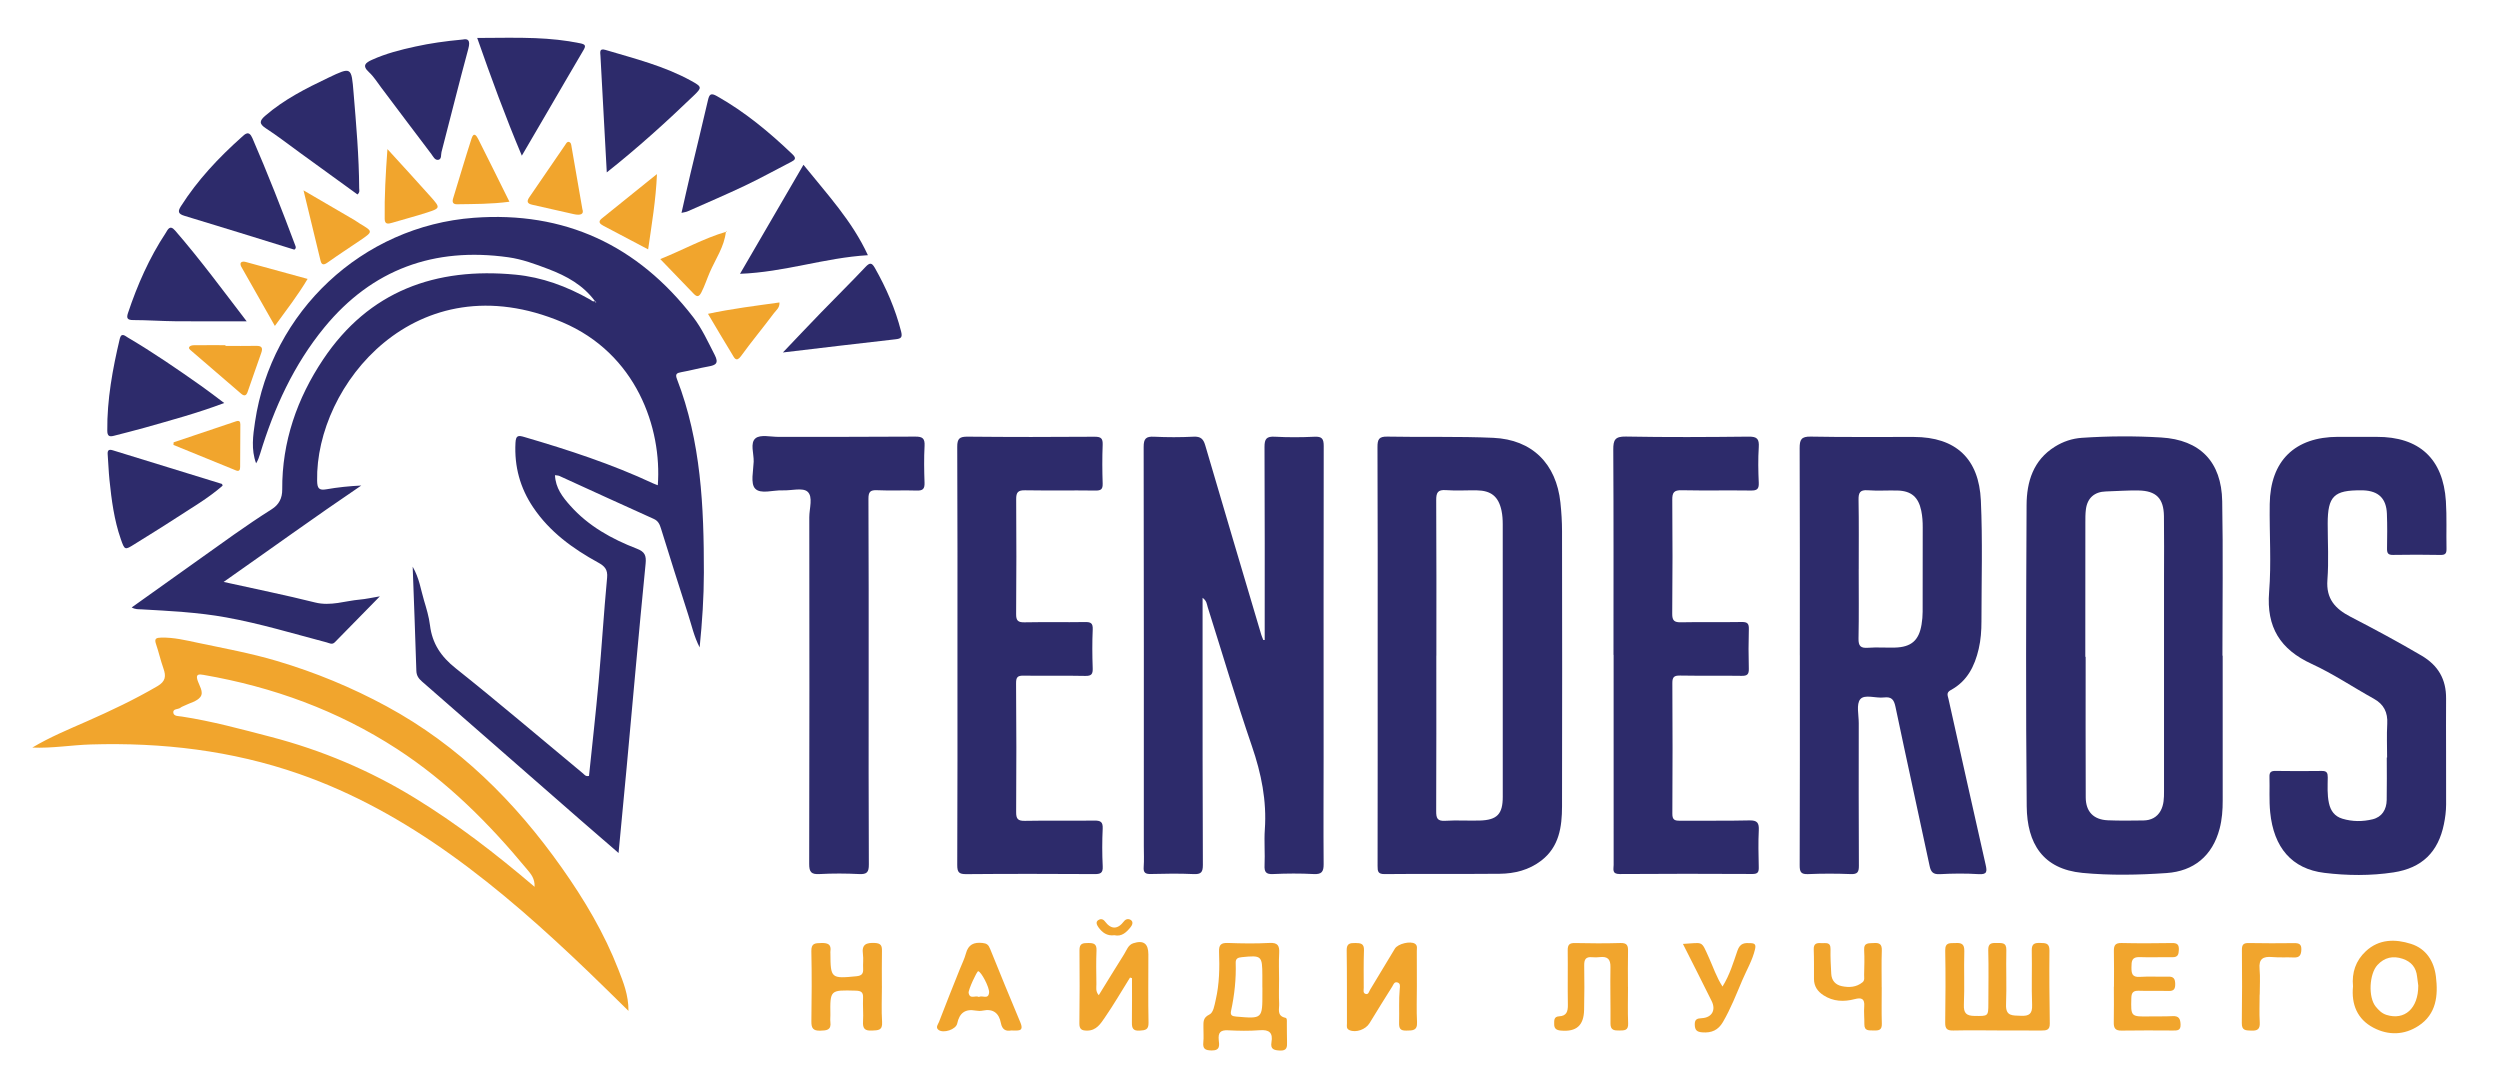
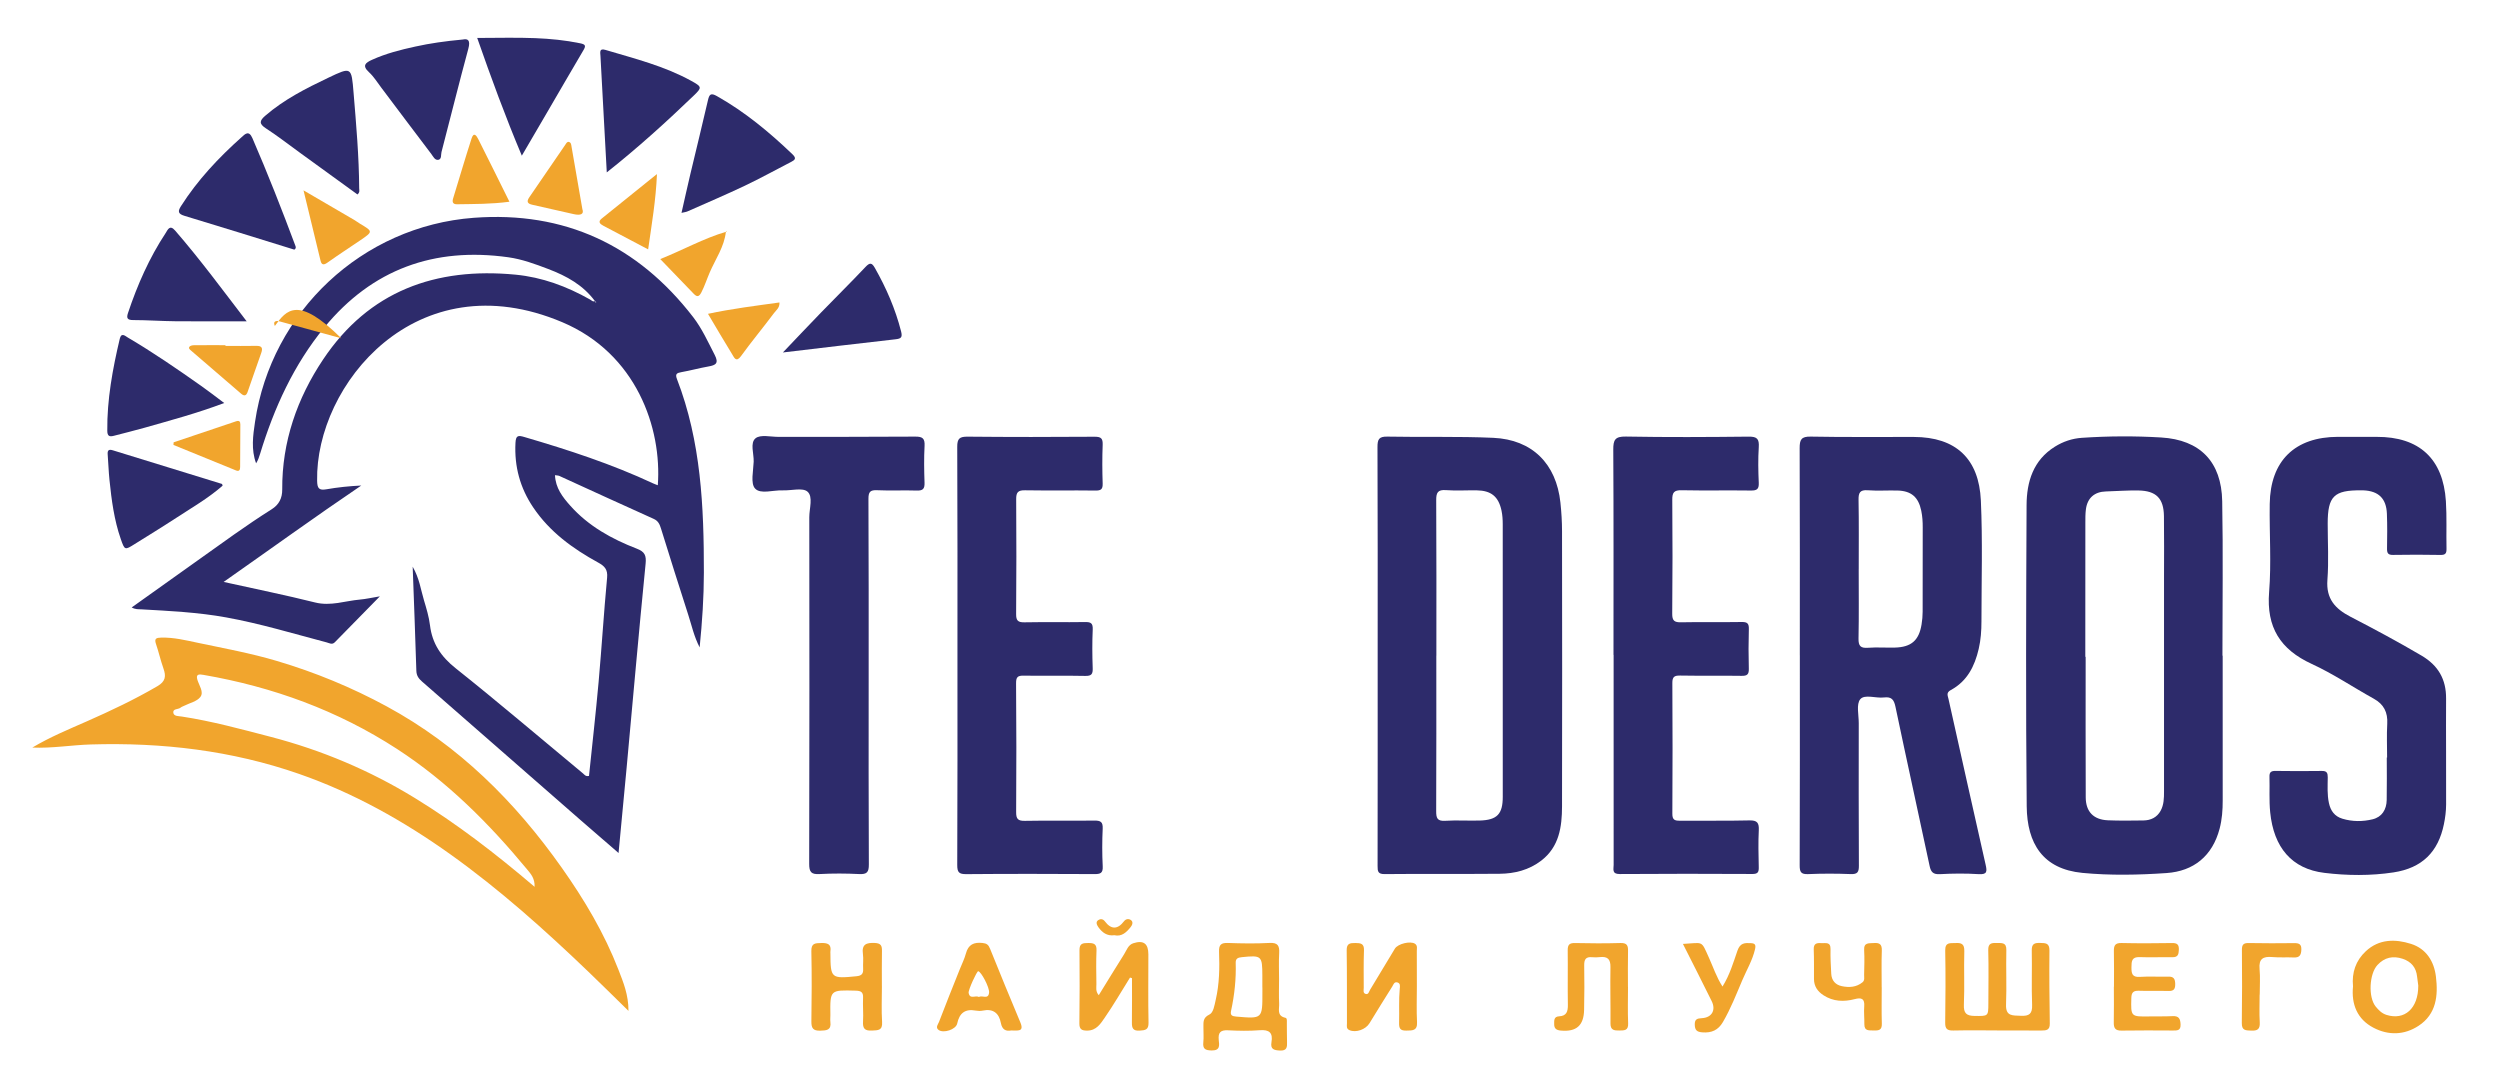
<svg xmlns="http://www.w3.org/2000/svg" id="Слой_1" x="0px" y="0px" viewBox="0 0 945.82 411.04" style="enable-background:new 0 0 945.82 411.04;" xml:space="preserve">
  <style type="text/css"> .st0{fill:#29033F;} .st1{fill:#2D2B6B;} .st2{fill:#F1A52D;} </style>
  <g>
    <path class="st0" d="M286.11,719.73c10.03,0.47,20.06,1.02,30.1,1.4c64.69,2.45,128.62,9.94,190.82,28.79 c19.1,5.79,37.48,13.33,54.05,24.68c12.69,8.69,23.48,19.13,29.45,33.7c6.31,15.4,4.59,30.55-1.81,45.46 c-6.72,15.66-17.11,28.79-29.02,40.7c-17.74,17.74-35.78,35.18-53.73,52.7c-0.79,0.77-2.01,1.1-3.03,1.63 c0.35,0.54,0.7,1.07,1.05,1.61c6.14-0.43,12.28-0.8,18.41-1.3c29.74-2.44,59.47-5.1,89.36-3.62c14.35,0.71,28.7,2.08,42.09,7.7 c5.34,2.24,10.02,6.02,15.08,8.98c1.31,0.76,2.86,1.41,4.34,1.52c10.04,0.77,19.69,2.73,28.19,8.57 c9.05,6.22,13.03,19.02,9.17,29.55c-0.11,0-0.25,0.04-0.34-0.01c-17.68-11.05-36.73-10.09-56.08-6.39 c-28.8,5.49-56.6,14.66-84.7,22.74c-18.42,5.29-36.93,10.53-55.71,14.25c-21.93,4.35-44.26,3.26-66.35,0.48 c-28.1-3.54-56.08-7.97-84.16-11.61c-29.96-3.88-60.04-6.38-90.29-4.83c-21.95,1.12-43.5,4.28-64.36,14.18 c0.8-1.32,1.17-2.08,1.67-2.72c13.93-17.83,32.65-27.5,54.46-31.8c18.8-3.7,37.72-3.26,56.65-1.12 c32.31,3.66,63.58,12.04,94.62,21.25c23.75,7.05,47.66,7.73,71.7,2.9c32.74-6.57,65.35-13.86,98.07-20.56 c28.78-5.9,57.79-10.42,87.09-12.86c9.91-0.82,19.66,0.09,28.62,5.09c0.37,0.21,0.88,0.18,1.66,0.32 c-0.09-6.02-2.18-10.99-6.72-14.6c-7.74-6.14-17.04-7.41-26.51-7.48c-1.64-0.01-3.45,1.63-4.91,2.84 c-6.2,5.13-13.52,4.99-17.79-0.61c-0.72-0.95-0.76-2.42-1.12-3.65c1.17-0.12,2.36-0.41,3.52-0.33c2.98,0.21,5.95,0.81,8.93,0.79 c1.41-0.01,2.81-1.06,4.21-1.65c-0.91-1.24-1.56-3.09-2.79-3.63c-6.42-2.82-12.81-6.05-19.55-7.77 c-16.06-4.08-32.51-3.97-48.96-2.94c-34.53,2.16-68.23,9.24-101.81,17.02c-1.56,0.36-3.13,0.7-5.57,1.25 c1.04-1.58,1.63-2.59,2.33-3.51c19.52-25.51,39.12-50.95,58.51-76.56c3.88-5.13,7.44-10.64,10.28-16.4 c9.31-18.94,5-35.33-11.98-47.84c-12.19-8.98-26.12-14.27-40.27-19.04c-35.03-11.83-71.17-18.13-107.91-21.43 c-46.1-4.13-92.19-3.38-138.26,0.2c-47.18,3.67-94,10.18-140.51,18.95c-18.73,3.53-37.32,7.82-56.62,7.3 c-48.66-1.32-92.02-16.48-128.98-48.67c-2.35-2.05-4.48-4.35-6.69-6.55c-0.21-0.21-0.27-0.59-0.54-1.23 c8.1-1.3,16.03-2.67,23.99-3.84c32.94-4.83,65.83-10.02,98.85-14.28c30.26-3.91,60.59-7.54,91-9.98 c36.86-2.96,73.84-4.53,110.77-6.71c5.29-0.31,10.57-0.7,15.86-1.05C271.3,719.73,278.71,719.73,286.11,719.73z" />
    <path class="st0" d="M559.58,1185.38c-5.07-2.1-5.07-2.1-4.88-7.87c0.03-0.75,0.19-1.5,1.06-2.53c0.52,0.96,1.18,1.88,1.55,2.9 c1.77,4.81,4.55,5.64,9.74,4.57c1.39-0.29,3.25-2.42,3.34-3.81c0.12-1.73-0.91-4.11-2.25-5.25c-1.87-1.59-4.48-2.31-6.8-3.35 c-5.26-2.36-7.49-5.08-7.1-8.71c0.42-3.81,3.87-6.94,9-7.8c2.24-0.37,4.61-0.6,6.83-0.26c7,1.06,7.1,1.34,5.57,9.64 c-0.86-1.39-1.47-2.15-1.84-3.01c-1.75-4.14-5.74-5.84-9.95-4.16c-3.32,1.32-3.94,5.33-0.96,7.45c1.86,1.32,4.08,2.13,6.16,3.14 c1.24,0.61,2.54,1.12,3.77,1.75c3.25,1.67,5.26,4.21,4.95,8.01c-0.32,3.86-2.7,6.24-6.13,7.72c-1.24,0.54-2.49,1.05-3.74,1.57 C565.13,1185.38,562.35,1185.38,559.58,1185.38z" />
    <path class="st0" d="M492.25,1185.38c-1.73-0.77-4.61-1.2-4.93-2.36c-0.64-2.28,0.13-4.96,0.35-7.47c0.01-0.13,0.35-0.23,1.02-0.64 c0.49,1.13,1,2.18,1.4,3.27c1.76,4.7,5.2,5.45,9.89,4.16c1.37-0.38,3.1-2.56,3.13-3.95c0.03-1.74-1.08-4.09-2.48-5.15 c-2.25-1.69-5.16-2.5-7.75-3.76c-4.47-2.16-6.46-4.98-5.98-8.34c0.49-3.47,3.91-6.89,8.13-7.44c3.14-0.41,6.36-0.21,9.55-0.16 c3.09,0.05,5.01,1.25,4.35,4.83c-0.22,1.17-0.03,2.42-0.03,3.64c-0.33,0.11-0.66,0.22-0.99,0.32c-0.53-0.93-1.15-1.82-1.58-2.8 c-1.74-3.95-6.65-5.61-10.45-3.48c-2.89,1.62-3,5.46-0.03,7.4c1.82,1.18,3.93,1.91,5.91,2.85c1.35,0.64,2.73,1.25,4.05,1.95 c2.98,1.59,4.8,3.99,4.67,7.48c-0.13,3.6-2.21,5.99-5.23,7.61c-1.49,0.8-3.11,1.36-4.67,2.03 C497.8,1185.38,495.03,1185.38,492.25,1185.38z" />
    <path class="st0" d="M30.68,855.82c39.39-8.1,78.75-16.34,118.18-24.25c35.36-7.09,70.94-12.98,106.78-17.13 c44.89-5.19,89.89-7.17,135.01-3.6c28.99,2.29,57.66,6.58,85.28,16.21c15.68,5.46,30.79,12.1,43.64,22.9 c3.66,3.08,6.8,6.78,10.18,10.19c-0.2,0.28-0.41,0.56-0.61,0.84c-2.17-0.89-4.34-1.77-6.5-2.66 c-26.06-10.71-53.34-15.72-81.34-17.33c-38.08-2.19-75.74,1.59-113.2,8.1c-50.19,8.72-99.11,22.57-147.97,36.65 c-22.17,6.39-44.73,6.65-67.4,3.76c-23.25-2.96-45.52-9.24-65.9-21.13c-5.81-3.39-11.17-7.57-16.73-11.39 C30.28,856.6,30.48,856.21,30.68,855.82z" />
    <path class="st0" d="M515.93,886.75c-14.8-3.68-29.59-5.79-44.7-6.11c-20.72-0.43-41.04,2.31-61.14,7.06 c-32.1,7.59-62.54,19.77-92.41,33.51c-11.55,5.31-22.98,10.88-34.5,16.26c-11.5,5.37-23.78,7.5-36.33,8.06 c-23.15,1.04-45.4-2.55-66.11-13.54c-0.92-0.49-1.82-1.01-2.71-1.55c-0.38-0.24-0.71-0.57-1.47-1.2c2.05-0.8,3.81-1.53,5.59-2.17 c37.6-13.58,75-27.74,112.87-40.54c33.26-11.24,67.56-18.49,102.62-21.45c28.71-2.42,57.31-2.35,85.39,5.4 c11.44,3.16,22.37,7.46,31.66,15.14C515.12,885.98,515.52,886.37,515.93,886.75z" />
    <path class="st0" d="M497.68,908.5c-26.11-2.33-49.95,4.31-72.76,15.87c-18.64,9.45-35.68,21.37-51.94,34.34 c-10.59,8.44-22.61,12.33-35.72,13.49c-11.5,1.02-22.83,0.04-34.44-4.32c4.08-2.56,7.7-4.85,11.35-7.11 c21.6-13.39,43.14-26.9,66.24-37.65c22.04-10.25,44.91-17.74,69.16-20.49c14.94-1.7,29.78-1.47,44.11,3.97 C495.05,907.14,496.35,907.87,497.68,908.5z" />
    <path class="st0" d="M599.39,1143.58c-4.26,0-8.03,0-12.29,0c0-6.92,0-13.79,0-20.84c-19.15,0-37.83,0-56.86,0 c0,6.94,0,13.72,0,20.76c-4.2,0-8.05,0-12.3,0c-0.07-1.06-0.22-2.16-0.22-3.26c-0.01-13.53,0.12-27.06-0.05-40.58 c-0.1-8.19,3.52-13.87,10.53-17.7c5.7-3.12,11.8-4.78,18.28-4.61c10.94,0.29,21.92,0.45,32.81,1.45c3.81,0.35,7.61,2.65,11.06,4.67 c6.14,3.58,9.2,9.01,9.08,16.37c-0.21,13.29-0.06,26.59-0.06,39.89C599.39,1140.86,599.39,1142.01,599.39,1143.58z M586.52,1109.89 c2.42-12.2-1.68-18.13-13.69-19.92c-1.25-0.19-2.53-0.31-3.8-0.31c-7.06-0.03-14.11,0-21.17-0.01c-5.44-0.01-10.25,1.87-14.34,5.27 c-1.48,1.23-2.83,3.27-3.13,5.12c-0.51,3.13-0.14,6.41-0.14,9.85C549.18,1109.89,567.86,1109.89,586.52,1109.89z" />
    <path class="st0" d="M299.29,1110.08c0,5.78-0.15,11.56,0.05,17.34c0.18,5.56-2.23,9.81-7.18,11.51 c-6.36,2.19-13.05,4.02-19.72,4.59c-9.07,0.77-18.27,0.57-27.38,0.1c-7.71-0.4-15.38-1.69-22.17-5.91 c-3.53-2.19-5.4-5.32-5.41-9.47c-0.03-11.9-0.03-23.81-0.02-35.71c0.01-6.41,3.87-10.3,9.4-11.85c6.28-1.76,12.87-3.17,19.35-3.25 c12.79-0.16,25.6,0.61,38.39,1.24c2.34,0.11,4.72,1.14,6.91,2.13c5.05,2.3,7.92,6.12,7.81,11.94 C299.2,1098.52,299.29,1104.3,299.29,1110.08z M258.65,1130.73c0,0.11,0,0.22,0,0.33c2.66,0,5.32,0.13,7.97-0.03 c5.18-0.3,10.37-0.56,15.5-1.23c3.23-0.42,4.85-2.44,4.76-6.06c-0.2-8.89-0.2-17.8-0.01-26.69c0.08-3.6-1.58-5.35-4.74-6.17 c-1.34-0.34-2.71-0.72-4.08-0.74c-12.01-0.17-24.03-0.34-36.04-0.31c-2.61,0.01-5.26,0.67-7.81,1.33c-2.62,0.68-3.9,2.41-3.86,5.35 c0.13,9.24,0.14,18.49-0.01,27.74c-0.05,3.14,1.37,4.79,4.14,5.49c1.89,0.48,3.85,0.91,5.79,0.95 C246.4,1130.8,252.53,1130.73,258.65,1130.73z" />
    <path class="st0" d="M330.69,1122.54c0,7.35,0,14.03,0,20.96c-4.11,0-7.97,0-12.1,0c0-22.07,0-44.08,0-66.35 c4.49,0,8.76-0.04,13.02,0.01c15.96,0.17,31.92,0.1,47.86,0.71c4.7,0.18,9.49,1.87,13.94,3.63c4.57,1.81,6.7,5.78,6.65,10.81 c-0.05,4.74-0.14,9.49,0.03,14.22c0.19,5.4-2.31,9.05-6.91,11.44c-6.52,3.39-13.6,4.43-20.82,4.49 c-12.49,0.11-24.99,0.06-37.48,0.08C333.64,1122.54,332.4,1122.54,330.69,1122.54z M331,1089.65c0,7.05,0,13.56,0,20.23 c1.11,0.09,2.01,0.22,2.91,0.22c12.81,0,25.63,0.03,38.44-0.09c2.98-0.03,6-0.38,8.92-0.99c5.51-1.14,6.39-2.39,6.38-7.96 c0-1.5-0.07-3.01,0.03-4.5c0.17-2.74-1.22-4.4-3.65-5.21c-1.74-0.58-3.56-1.14-5.37-1.21c-6.91-0.28-13.83-0.43-20.75-0.49 C349.03,1089.59,340.15,1089.65,331,1089.65z" />
    <path class="st0" d="M487.78,1089.65c-1.77,0-3.01,0-4.24,0c-11.45,0-22.89-0.15-34.34,0.09c-3.26,0.07-6.63,0.89-9.72,1.99 c-6.03,2.15-9.31,6.14-8.76,13.15c0.53,6.66,0.12,13.4,0.11,20.1c-0.02,9.45-4.23,15.15-13.52,17.37 c-4.54,1.09-9.3,1.28-14.33,1.93c0-4.75,0-8.81,0-12.98c2.97-0.26,5.85-0.34,8.68-0.78c5.02-0.79,6.69-2.85,6.72-7.96 c0.04-6.7,0.4-13.43-0.05-20.11c-0.93-14.03,6.43-20.07,18.56-23.68c3.81-1.14,7.97-1.48,11.98-1.53 c16.18-0.17,32.37-0.08,48.56-0.08c0.68,0,1.36,0.1,2.35,0.18c0,22.08,0,44.04,0,66.21c-3.93,0-7.7,0-12,0 C487.78,1125.72,487.78,1107.91,487.78,1089.65z" />
    <path class="st0" d="M698.58,1143.59c-4.1,0-7.87,0-12.08,0c0-3.7,0-7.25,0-10.79c0-6.47-0.02-12.94,0.01-19.42 c0.01-1.52-0.08-2.76-2.12-2.75c-18.03,0.08-36.05,0.12-54.08,0.17c-0.1,0-0.2,0.12-0.76,0.47c0,10.48,0,21.26,0,32.26 c-4.32,0-8.17,0-12.25,0c0-22.06,0-43.96,0-66.13c3.97,0,7.83,0,12.1,0c0,6.76,0,13.52,0,20.54c19.15,0,37.9,0,57.11,0 c0-6.91,0-13.66,0-20.6c4.23,0,8,0,12.09,0C698.58,1099.33,698.58,1121.31,698.58,1143.59z" />
    <path class="st0" d="M481.46,934.88c-3.47,0.52-6.98,0.84-10.4,1.6c-14.68,3.26-25.27,12.35-33.89,24.14 c-2.24,3.07-4.51,6.18-6.3,9.52c-5.74,10.69-15.29,14.93-26.68,15.96c-4.19,0.38-8.45,0.06-12.67,0.06 c-0.12-0.4-0.23-0.79-0.35-1.19c3.54-4.34,7.04-8.72,10.61-13.03c10.99-13.25,22.95-25.36,39.02-32.5 c12.27-5.45,24.93-8.38,38.4-5.5c0.76,0.16,1.52,0.35,2.27,0.52C481.48,934.61,481.47,934.74,481.46,934.88z" />
    <path class="st0" d="M686.07,1160.41c-4.09,8.05-8.17,16.1-12.26,24.16c-0.4,0.07-0.79,0.14-1.19,0.21 c-4.24-8.15-8.48-16.29-12.71-24.44c-0.36,0.06-0.73,0.12-1.09,0.19c0,1.62-0.01,3.25,0,4.87c0.01,3.93,0.04,7.86,0.05,11.78 c0.01,3.42,0.12,6.75,4.93,6.98c-4.15,0-8.31,0-12.53,0c1.56-0.99,3.63-1.62,4.37-2.97c0.8-1.45,0.4-3.59,0.43-5.43 c0.09-4.85,0.17-9.7,0.17-14.55c0-6.57,0.61-5.17-5.1-7.47c4.14,0,8.29-0.1,12.42,0.11c0.62,0.03,1.28,1.44,1.73,2.32 c3.23,6.32,6.41,12.68,10.03,19.86c1.3-2.13,2.2-3.39,2.88-4.76c2.63-5.26,5.16-10.57,7.82-15.81c0.36-0.71,1.2-1.65,1.85-1.68 c3.95-0.16,7.92-0.08,11.87,0.13c-5.41,2.33-5.43,2.33-5.46,8.74c-0.02,4.74-0.01,9.47,0,14.21c0.01,5.85,0.01,5.85,5.47,7.34 c-5.77,0-11.54,0-17.34,0c1.57-1.02,3.65-1.67,4.4-3.04c0.79-1.45,0.38-3.6,0.39-5.44c0.03-5.01,0.01-10.03,0.01-15.04 C686.82,1160.57,686.44,1160.49,686.07,1160.41z" />
    <path class="st0" d="M645.5,1153.93c0.21,2.17,0.4,4.09,0.59,6.01c-0.46,0.05-0.83,0.16-0.87,0.09 c-3.98-7.26-10.65-2.65-16.23-4.26c0,3.92,0,7.22,0,10.52c6.16,1.66,8.1,0.95,11.49-4.64c0,4.43,0,8.28,0,12.13 c-1.73-6.87-6.99-4.21-11.48-4.41c0,4.23,0,8.22,0,12.67c6.54-0.55,14.04,2.97,18.36-6.17c0.4,6.12-1.86,8.63-6.95,8.62 c-7.85-0.01-15.71-0.03-23.56-0.05c-0.08,0-0.16-0.12-0.25-0.18c0.03-0.2,0.06-0.58,0.11-0.59c4.46-0.36,5.08-3.17,4.89-6.97 c-0.25-5.07-0.06-10.17-0.06-15.25c0-5.6,0-5.6-5.95-7.51C626.1,1153.93,635.65,1153.93,645.5,1153.93z" />
    <path class="st0" d="M612.52,1163.02c-1.95-5.55-5-8.98-11.49-6.32c0,2.8,0,6.09,0,9.39c0,3.46,0.01,6.93,0.01,10.39 c0.01,5.63,0.01,5.63,5.92,7.73c-6.61,0-12.34,0-18.07,0c0.03-0.19,0.05-0.56,0.1-0.57c4.13-0.34,5.07-2.69,4.89-6.56 c-0.31-6.88-0.09-13.79-0.09-20.55c-5.99-1.91-9.79-0.07-11.2,6.43c-0.32-0.26-0.65-0.53-0.97-0.79c0.17-2.71,0.35-5.42,0.53-8.34 c10.2,0,20.19,0,30.55,0c0.2,2.76,0.4,5.52,0.59,8.28C613.02,1162.41,612.77,1162.72,612.52,1163.02z" />
    <path class="st0" d="M529.89,1154.38c-1.04,0.42-2.09,0.83-3.88,1.55c2.72,4.34,5.29,8.44,8.3,13.26 c2.88-4.76,5.38-8.88,8.02-13.23c-1.6-0.73-2.6-1.19-4.43-2.03c4.72,0,8.62,0,13.47,0c-8.38,2.58-10.95,9.71-14.3,15.62 c-1.86,3.28-1.08,8.21-0.87,12.37c0.04,0.8,2.97,1.45,4.88,2.31c-5.97,0-11.71,0-17.45,0c3.61-0.49,5.42-2.3,4.73-6.12 c-0.52-2.87-0.4-6-1.57-8.56c-1.47-3.2-3.79-6.07-6.08-8.82c-2.12-2.55-4.67-4.74-6.76-6.82c4.72,0,10.32,0,15.92,0 C529.89,1154.07,529.89,1154.22,529.89,1154.38z" />
    <path class="st0" d="M710.03,1071.54c-6.9-0.02-13-5.92-12.97-12.55c0.04-8,5.77-13.71,13.76-13.71c6.73,0,12.54,6.24,12.51,13.44 C723.3,1066.16,717.7,1071.56,710.03,1071.54z M721.59,1058.7c0.1-6.32-4.67-11.34-10.92-11.48c-6.48-0.15-11.64,4.74-11.69,11.09 c-0.05,6.54,4.73,11.58,11.13,11.72C716.45,1070.16,721.48,1065.2,721.59,1058.7z" />
-     <path class="st0" d="M708.38,1060.58c-0.19,1.29-0.38,2.57-0.57,3.86c-0.24,0.05-0.48,0.1-0.72,0.15c-0.29-0.6-0.8-1.18-0.84-1.79 c-0.12-1.84-0.18-3.7-0.02-5.53c0.15-1.59,0.54-4.46,0.99-4.5c2.43-0.19,5.16-0.21,7.32,0.76c2.51,1.12,1.76,4.38-1.43,6.71 c0.68,1.25,1.38,2.53,2.07,3.81c-0.16,0.18-0.31,0.36-0.47,0.54c-1.79-1.65-3.57-3.3-5.36-4.94 C709.04,1059.96,708.71,1060.27,708.38,1060.58z M708.25,1059.07c2.23-0.77,3.95-1.27,5.56-2.02c0.23-0.11,0.1-1.95-0.17-2.04 c-1.67-0.56-3.44-0.84-5.39-1.26C708.25,1055.7,708.25,1056.81,708.25,1059.07z" />
  </g>
  <g>
    <path class="st1" d="M225.11,113.95c-4.51-6.1-10.66-9.5-17.7-12.18c-4.98-1.89-9.88-3.71-15.11-4.44 c-28.03-3.93-51.49,4.52-69.56,26.51c-11.57,14.09-19.02,30.41-24.31,47.77c-0.38,1.25-0.79,2.49-1.54,3.68 c-1.93-5.2-1.17-10.53-0.41-15.66c6.18-41.77,40.58-74.08,82.75-77.23c34.33-2.57,62.03,10.36,83.02,37.58 c3.35,4.34,5.61,9.39,8.13,14.27c1.65,3.19,0.45,3.91-2.37,4.4c-3.44,0.6-6.81,1.55-10.25,2.15c-1.75,0.31-2.38,0.71-1.64,2.62 c9.13,23.61,10.2,48.36,10.18,73.25c-0.01,9.24-0.62,18.45-1.6,28.26c-2.16-4.2-3.01-8.3-4.28-12.22 c-3.53-10.88-6.93-21.81-10.34-32.73c-0.5-1.59-1.02-2.89-2.76-3.67c-11.92-5.35-23.79-10.82-35.68-16.24 c-0.41-0.19-0.91-0.17-1.67-0.3c0.21,4.89,2.89,8.29,5.77,11.53c6.89,7.75,15.71,12.62,25.21,16.29c3,1.16,3.62,2.55,3.3,5.74 c-2.55,25.71-4.81,51.44-7.18,77.16c-0.97,10.54-1.99,21.08-3.05,32.23c-5.18-4.48-10.05-8.67-14.89-12.9 c-19.82-17.33-39.63-34.67-59.47-51.98c-1.29-1.13-2.08-2.23-2.14-4.05c-0.39-12.85-0.89-25.69-1.39-39.39 c2.56,4.44,3.07,8.71,4.28,12.73c0.93,3.1,1.88,6.24,2.27,9.43c0.85,6.93,4.18,11.87,9.72,16.27c16.3,12.97,32.15,26.52,48.2,39.81 c0.53,0.44,0.96,1.22,2.24,0.91c1.21-11.75,2.56-23.61,3.63-35.48c1.18-13.17,1.98-26.37,3.22-39.53c0.29-3.1-0.97-4.38-3.37-5.7 c-9.61-5.26-18.35-11.61-24.58-20.86c-4.98-7.38-7.18-15.49-6.72-24.42c0.15-2.87,1.01-2.92,3.38-2.22 c16.61,4.87,33.04,10.22,48.76,17.57c0.53,0.25,1.1,0.43,1.71,0.67c1.59-21.62-8.09-49.83-36.16-61.69 c-55.29-23.37-93.42,23.86-92.73,59.99c0.05,2.83,0.66,3.74,3.52,3.23c4.28-0.75,8.62-1.2,13.18-1.42 c-17.38,11.76-34.36,24.06-52.07,36.47c11.93,2.65,23.33,4.95,34.6,7.77c5.92,1.48,11.35-0.61,17-1.1c2.21-0.19,4.4-0.7,7.51-1.22 c-6.06,6.17-11.56,11.74-17.01,17.34c-1.06,1.09-2.02,0.38-3.07,0.1c-12.64-3.33-25.17-7.13-38.07-9.47 c-10.64-1.93-21.38-2.44-32.12-3.05c-1.12-0.06-2.25,0.07-3.62-0.72c8.4-5.99,16.68-11.89,24.95-17.78 c9.24-6.57,18.39-13.29,27.99-19.35c2.81-1.77,4.03-4.22,4.01-7.5c-0.12-18.05,5.64-34.48,15.48-49.2 c17.31-25.89,42.56-34.97,72.78-32.07c10.06,0.97,19.38,4.42,28.15,9.38c0.62,0.35,1.14,1.03,2,0.6c-0.01,0.18-0.02,0.36-0.02,0.54 c0.16-0.05,0.31-0.1,0.47-0.14C225.47,114.17,225.29,114.06,225.11,113.95z" />
-     <path class="st1" d="M478.47,242.13c0-24.34,0.06-48.67-0.07-73.01c-0.02-3.1,0.77-4.07,3.9-3.9c4.98,0.27,10,0.25,14.99,0.01 c2.86-0.14,3.52,0.77,3.51,3.55c-0.08,39.22-0.04,78.45-0.04,117.67c0,13.49-0.1,26.98,0.01,40.47c0.02,2.88-0.73,3.92-3.77,3.76 c-5.11-0.27-10.25-0.24-15.36,0c-2.74,0.13-3.34-0.81-3.22-3.36c0.21-4.49-0.21-9.01,0.1-13.48c0.76-10.89-1.33-21.17-4.86-31.47 c-5.97-17.41-11.19-35.08-16.74-52.64c-0.35-1.11-0.34-2.41-1.95-3.56c0,7.48,0,14.54,0,21.6c0.01,26.48-0.02,52.97,0.11,79.45 c0.01,2.81-0.72,3.6-3.53,3.47c-5.36-0.25-10.74-0.17-16.11-0.03c-2.08,0.05-2.92-0.45-2.75-2.66c0.19-2.61,0.05-5.24,0.05-7.87 c0.01-50.34,0.04-100.68-0.06-151.03c-0.01-3.16,0.87-4.03,3.93-3.88c4.99,0.24,10,0.24,14.99-0.01c2.66-0.13,3.68,0.87,4.38,3.28 c7,23.89,14.1,47.74,21.18,71.6c0.21,0.7,0.52,1.36,0.78,2.04C478.1,242.13,478.29,242.13,478.47,242.13z" />
    <path class="st1" d="M680.92,247.89c0-26.11,0.05-52.22-0.06-78.32c-0.01-3.22,0.59-4.47,4.21-4.39 c12.99,0.26,25.99,0.09,38.98,0.13c15.96,0.04,24.66,8.26,25.37,24.08c0.68,15.23,0.23,30.46,0.22,45.7 c0,3.47-0.24,6.97-1.04,10.41c-1.52,6.57-4.38,12.24-10.56,15.57c-1.8,0.97-1.17,2.05-0.87,3.36c4.68,20.9,9.3,41.81,14.05,62.7 c0.59,2.61,0.6,3.79-2.69,3.58c-4.85-0.31-9.75-0.26-14.61,0.01c-2.56,0.14-3.4-0.8-3.89-3.1c-4.28-20.1-8.71-40.16-12.93-60.27 c-0.57-2.72-1.52-3.82-4.35-3.48c-3.07,0.37-7.3-1.31-8.96,0.67c-1.56,1.87-0.56,5.94-0.57,9.04c-0.02,17.99-0.05,35.98,0.05,53.96 c0.01,2.4-0.53,3.25-3.09,3.15c-5.36-0.21-10.75-0.22-16.11,0.01c-2.72,0.12-3.21-0.81-3.2-3.34c0.1-26.48,0.06-52.97,0.06-79.45 C680.93,247.89,680.92,247.89,680.92,247.89z M703.21,215.34c0,0-0.01,0-0.01,0c0,8.74,0.11,17.49-0.07,26.23 c-0.06,2.86,0.81,3.71,3.61,3.5c3.35-0.25,6.74,0.01,10.11-0.07c6.22-0.16,9.14-2.68,10.13-8.75c0.26-1.59,0.41-3.22,0.41-4.83 c0.03-10.62-0.01-21.23,0.03-31.85c0.01-2.14-0.12-4.24-0.55-6.32c-1.06-5.18-3.77-7.54-9.02-7.67c-3.75-0.09-7.51,0.18-11.24-0.1 c-2.97-0.22-3.51,0.98-3.47,3.63C703.3,197.85,703.21,206.6,703.21,215.34z" />
    <path class="st1" d="M521.21,247.85c0-26.22,0.05-52.44-0.07-78.66c-0.01-2.96,0.52-4.08,3.75-4.01 c13.35,0.27,26.73-0.14,40.07,0.46c14.72,0.67,23.82,9.8,25.39,24.48c0.38,3.59,0.61,7.22,0.61,10.83 c0.05,34.71,0.08,69.42,0,104.13c-0.02,7.74-1.06,15.28-7.84,20.5c-4.64,3.57-10.08,4.94-15.76,4.99 c-14.49,0.14-28.97-0.03-43.46,0.12c-2.57,0.03-2.73-1-2.72-3.05C521.23,301.04,521.21,274.45,521.21,247.85z M543.42,248.05 c-0.01,0-0.01,0-0.02,0c0,19.61,0.04,39.22-0.05,58.83c-0.01,2.63,0.41,3.84,3.43,3.65c4.35-0.28,8.74,0.03,13.11-0.1 c6.53-0.2,8.65-2.45,8.65-8.98c0.01-34.35,0.01-68.7-0.01-103.05c0-1.74-0.1-3.51-0.46-5.2c-1.13-5.36-3.94-7.62-9.41-7.69 c-3.87-0.05-7.76,0.21-11.61-0.08c-3.08-0.23-3.71,0.94-3.69,3.79C543.48,208.83,543.42,228.44,543.42,248.05z" />
    <path class="st1" d="M840.9,248.06c0,18.24-0.02,36.48,0.01,54.73c0.01,3.64-0.25,7.24-1.18,10.76 c-2.73,10.31-9.81,16.04-20.07,16.75c-10.57,0.73-21.3,0.95-31.82-0.06c-15.01-1.45-20.94-11.16-21.08-25.17 c-0.37-37.98-0.23-75.97-0.05-113.95c0.04-8.85,2.5-17.01,10.71-22.13c3.12-1.94,6.55-3.1,10.21-3.35c9.98-0.67,20-0.73,29.96-0.13 c14.8,0.88,22.86,9.22,23.13,24.08c0.36,19.48,0.09,38.98,0.09,58.47C840.84,248.06,840.87,248.06,840.9,248.06z M788.93,248.48 c0.04,0,0.08,0,0.13,0c0,17.74-0.05,35.47,0.03,53.21c0.03,5.42,2.98,8.42,8.35,8.65c4.49,0.19,8.99,0.12,13.49,0.06 c2.79-0.04,5.13-1.15,6.51-3.69c1.23-2.26,1.27-4.78,1.27-7.29c-0.01-26.98,0-53.96,0-80.94c0-7.74,0.08-15.49-0.03-23.23 c-0.1-6.71-2.93-9.57-9.64-9.69c-4.1-0.07-8.21,0.25-12.32,0.37c-4.3,0.12-7,2.45-7.56,6.73c-0.23,1.73-0.21,3.49-0.21,5.24 C788.92,214.75,788.93,231.61,788.93,248.48z" />
    <path class="st1" d="M903.11,286.59c0-4.25-0.19-8.5,0.05-12.73c0.25-4.35-1.27-7.41-5.11-9.53c-7.84-4.34-15.33-9.41-23.44-13.14 c-11.95-5.49-17.21-13.89-16.14-27.21c0.88-11.04,0.07-22.22,0.23-33.33c0.23-16.33,9.51-25.35,25.84-25.38 c4.87-0.01,9.74,0.02,14.61,0.01c16.09-0.06,25.17,8.25,26.2,24.35c0.38,5.97,0.1,11.98,0.23,17.97c0.04,1.74-0.42,2.39-2.28,2.35 c-5.99-0.11-11.99-0.12-17.99-0.01c-1.93,0.03-2.26-0.78-2.23-2.45c0.07-4.37,0.12-8.74-0.05-13.11c-0.22-5.8-3.15-8.62-8.91-8.87 c-0.25-0.01-0.5,0.01-0.75,0c-10.37-0.11-12.73,2.21-12.74,12.55c0,7.12,0.43,14.27-0.11,21.35c-0.54,7.14,2.94,10.92,8.75,13.93 c9.06,4.69,18.05,9.51,26.85,14.69c6.32,3.72,9.35,8.95,9.3,16.25c-0.08,13.36,0.07,26.72,0.01,40.08 c-0.01,2.48-0.33,4.99-0.83,7.43c-2.15,10.53-8.23,16.6-19.06,18.26c-8.66,1.32-17.52,1.23-26.15,0.18 c-12.34-1.49-19.19-9.59-20.52-22.95c-0.45-4.46-0.14-8.98-0.27-13.47c-0.05-1.64,0.61-2.16,2.2-2.15 c5.87,0.07,11.74,0.11,17.61,0.01c1.93-0.03,2.25,0.78,2.24,2.46c-0.03,3.24-0.25,6.49,0.45,9.7c0.63,2.9,2.13,5.01,5.07,5.9 c3.79,1.15,7.69,1.15,11.45,0.23c3.56-0.87,5.26-3.69,5.33-7.27c0.11-5.37,0.03-10.74,0.03-16.11 C903.04,286.59,903.07,286.59,903.11,286.59z" />
    <path class="st1" d="M610.43,247.75c0-25.86,0.07-51.73-0.08-77.59c-0.02-3.67,0.6-5.08,4.76-5c15.49,0.29,30.99,0.2,46.49,0.03 c3.21-0.04,3.99,0.93,3.79,4c-0.29,4.48-0.2,9,0,13.49c0.1,2.37-0.71,2.93-2.97,2.9c-8.75-0.12-17.5,0.07-26.24-0.11 c-2.88-0.06-3.53,0.89-3.51,3.6c0.12,14.37,0.12,28.74-0.02,43.1c-0.03,2.7,0.84,3.31,3.38,3.26c7.62-0.16,15.25,0.02,22.87-0.11 c2.1-0.04,2.8,0.51,2.74,2.66c-0.15,4.99-0.15,10-0.01,14.99c0.06,2.12-0.58,2.76-2.7,2.72c-7.75-0.12-15.5,0.03-23.24-0.11 c-2.21-0.04-3.01,0.45-2.99,2.83c0.1,16.49,0.1,32.98,0,49.48c-0.01,2.3,0.91,2.62,2.85,2.61c8.75-0.08,17.5,0.1,26.24-0.12 c3.05-0.08,3.75,0.93,3.61,3.77c-0.23,4.61-0.11,9.24-0.01,13.86c0.04,1.79-0.22,2.65-2.37,2.64c-16.75-0.09-33.49-0.1-50.24,0.02 c-3.04,0.02-2.29-1.87-2.29-3.46c-0.02-26.49-0.01-52.98-0.01-79.47C610.45,247.75,610.44,247.75,610.43,247.75z" />
    <path class="st1" d="M362.23,248.14c0-26.36,0.05-52.72-0.08-79.08c-0.02-3.17,0.91-3.89,3.96-3.86 c15.99,0.16,31.99,0.15,47.98,0.03c2.5-0.02,3.17,0.64,3.08,3.1c-0.19,4.86-0.16,9.75,0,14.61c0.07,2.2-0.68,2.68-2.77,2.65 c-8.87-0.12-17.74,0.05-26.61-0.1c-2.65-0.05-3.36,0.78-3.34,3.38c0.11,14.49,0.09,28.98-0.02,43.47c-0.02,2.45,0.71,3.15,3.15,3.1 c7.62-0.15,15.24,0.02,22.86-0.1c2.2-0.04,3.08,0.36,2.97,2.82c-0.22,4.86-0.18,9.75-0.01,14.61c0.08,2.24-0.43,3-2.84,2.95 c-7.74-0.17-15.49,0.02-23.24-0.1c-2.25-0.04-2.93,0.47-2.91,2.89c0.14,16.24,0.14,32.48,0.03,48.72 c-0.02,2.61,0.68,3.37,3.32,3.32c8.74-0.17,17.49,0.02,26.24-0.1c2.36-0.03,3.3,0.47,3.18,3.05c-0.22,4.74-0.23,9.5,0.01,14.24 c0.14,2.67-0.94,2.97-3.21,2.95c-16.12-0.09-32.24-0.12-48.36,0.02c-2.81,0.03-3.48-0.68-3.47-3.47 C362.28,300.86,362.23,274.5,362.23,248.14z" />
    <path class="st2" d="M12.23,282.83c6.6-3.95,13.67-6.87,20.67-9.95c9.09-4.01,18.05-8.25,26.65-13.28 c3.13-1.83,3.32-3.79,2.27-6.74c-1.08-3.04-1.77-6.21-2.82-9.26c-0.72-2.08,0.22-2.32,1.92-2.37c4.79-0.14,9.44,1.02,14.01,1.98 c9.97,2.1,20.01,3.93,29.82,6.85c14.47,4.29,28.31,10,41.56,17.19c27.21,14.77,48.48,35.93,66.2,61.01 c8.57,12.13,16.12,24.81,21.49,38.67c1.8,4.66,3.79,9.41,3.77,15.52c-5.4-5.29-10.21-10.06-15.1-14.75 c-16.51-15.84-33.53-31.08-52.18-44.41c-17.78-12.7-36.74-23.32-57.35-30.5c-25.45-8.87-51.84-11.95-78.77-11.14 C27,281.87,19.73,283.15,12.23,282.83z M202.25,335.51c0.13-3.2-1.44-4.91-2.79-6.54c-14.38-17.38-30.17-33.22-49.23-45.6 c-22.45-14.58-47.01-23.5-73.27-28.05c-1.61-0.28-2.94-0.37-2.29,1.84c0.65,2.19,2.57,4.66,1.12,6.54 c-1.3,1.69-4.04,2.26-6.15,3.33c-0.44,0.23-0.95,0.37-1.32,0.69c-0.89,0.75-2.98,0.31-2.75,1.94c0.2,1.39,2.05,1.24,3.17,1.42 c11.45,1.75,22.59,4.8,33.76,7.71c19.26,5.03,37.42,12.69,54.4,23.09C172.8,311.62,187.52,322.96,202.25,335.51z" />
    <path class="st1" d="M328.64,258.08c0,22.98-0.06,45.97,0.07,68.95c0.02,2.94-0.72,3.8-3.66,3.65c-4.98-0.25-10-0.27-14.99,0 c-3.09,0.17-3.93-0.7-3.92-3.84c0.11-43.72,0.09-87.44,0.04-131.16c0-3.33,1.51-7.77-0.68-9.68c-1.85-1.62-6.19-0.34-9.42-0.48 c-3.59-0.15-8.37,1.56-10.42-0.71c-1.77-1.95-0.64-6.66-0.52-10.14c0.11-3.05-1.46-7.11,0.72-8.87c1.85-1.49,5.73-0.51,8.71-0.52 c17.24-0.03,34.48,0.03,51.72-0.1c2.82-0.02,3.65,0.74,3.5,3.56c-0.25,4.61-0.17,9.24-0.01,13.86c0.08,2.28-0.58,3.07-2.93,2.99 c-4.99-0.17-10,0.11-14.99-0.13c-2.66-0.13-3.31,0.66-3.3,3.28C328.68,211.87,328.64,234.98,328.64,258.08z" />
    <path class="st1" d="M111.36,94.45c-13.82-4.27-27.69-8.61-41.61-12.81c-2.45-0.74-2.51-1.73-1.29-3.64 c6.3-9.9,14.25-18.34,22.95-26.11c1.27-1.14,2.73-2.75,4.08,0.37c5.83,13.46,11.18,27.11,16.31,40.85 C111.99,93.6,111.95,94.07,111.36,94.45z" />
-     <path class="st1" d="M328.35,96.55c-16.35,0.97-31.45,6.4-48.38,7.04c8.16-14.02,15.95-27.41,24-41.25 C313,73.57,322.37,83.57,328.35,96.55z" />
    <path class="st1" d="M257.83,80.54c1.17-5.12,2.22-9.93,3.36-14.73c2.21-9.32,4.52-18.62,6.66-27.95c0.53-2.29,1.16-2.74,3.36-1.51 c10.62,5.98,19.88,13.68,28.64,22.06c1.68,1.61,0.74,2.18-0.64,2.89c-5.79,2.99-11.5,6.15-17.39,8.95 c-7.15,3.4-14.44,6.5-21.68,9.71C259.59,80.21,258.96,80.27,257.83,80.54z" />
    <path class="st1" d="M175.09,14.95c1.91-0.39,2.99,0.19,2.07,3.57c-3.52,12.96-6.73,26-10.13,39c-0.26,1.01,0.11,2.66-1.15,2.93 c-1.35,0.29-2.01-1.28-2.71-2.2c-6.35-8.33-12.61-16.73-18.92-25.09c-1.5-1.99-2.84-4.18-4.65-5.84c-2.77-2.53-1.25-3.61,1.13-4.69 c5.24-2.38,10.78-3.79,16.37-5.01C162.73,16.38,168.39,15.57,175.09,14.95z" />
    <path class="st1" d="M135.24,73.57c-7.17-5.2-14.38-10.43-21.61-15.67c-4.34-3.15-8.58-6.45-13.07-9.37 c-2.63-1.71-2.35-2.88-0.27-4.69c7.15-6.2,15.49-10.41,23.92-14.43c8.78-4.19,8.75-4.09,9.55,5.62c1,12.06,2.06,24.11,2.13,36.21 C135.9,71.93,136.23,72.73,135.24,73.57z" />
    <path class="st1" d="M197.42,58.9c-6.31-14.97-11.61-29.47-16.88-44.54c7.65,0,14.79-0.22,21.91,0.07 c5.71,0.23,11.42,0.78,17.05,1.95c1.97,0.41,2.25,0.9,1.24,2.59c-4.58,7.75-9.07,15.54-13.61,23.31 C204.07,47.54,200.99,52.79,197.42,58.9z" />
    <path class="st1" d="M229.56,65.22c-0.82-15.23-1.59-29.64-2.39-44.04c-0.08-1.42-0.5-3.01,1.88-2.3 c11.07,3.3,22.33,6.1,32.54,11.75c3.94,2.18,4.05,2.47,0.99,5.42C252.17,46.06,241.49,55.77,229.56,65.22z" />
    <path class="st1" d="M84.82,152.47c-10.37,3.91-20.32,6.56-30.22,9.38c-3.83,1.09-7.7,2.01-11.55,3.03 c-1.68,0.44-2.44,0.09-2.46-1.9c-0.12-11.84,2.02-23.36,4.72-34.8c0.6-2.53,2.03-1.08,3.02-0.5c9.56,5.63,18.69,11.9,27.74,18.29 C78.81,147.89,81.45,149.95,84.82,152.47z" />
    <path class="st1" d="M93.32,121.56c-9.24,0-18.05,0.06-26.86-0.02c-5.36-0.05-10.72-0.44-16.08-0.45c-2.25,0-2.59-0.78-1.96-2.66 c3.56-10.66,8.06-20.88,14.27-30.29c0.74-1.12,1.49-3.3,3.54-0.94C75.78,98.2,84.4,109.93,93.32,121.56z" />
    <path class="st1" d="M84.22,183.75c-5.52,4.83-12,8.54-18.2,12.6c-5,3.27-10.11,6.37-15.17,9.55c-3.6,2.26-3.68,2.28-5.15-1.95 c-2.52-7.23-3.5-14.77-4.28-22.34c-0.33-3.22-0.43-6.46-0.68-9.69c-0.12-1.52,0.37-2.04,1.91-1.57 c13.77,4.26,27.56,8.49,41.34,12.74C84.05,183.11,84.06,183.29,84.22,183.75z" />
    <path class="st2" d="M755.51,389.83c-5.5,0-11-0.08-16.49,0.04c-2.18,0.05-3.13-0.49-3.1-2.89c0.12-9.12,0.19-18.24,0.01-27.36 c-0.06-3.33,1.97-2.71,3.91-2.84c2.25-0.15,3.38,0.39,3.31,3.05c-0.19,6.74,0.13,13.5-0.16,20.23c-0.14,3.33,0.98,4.27,4.15,4.3 c5.01,0.05,5.1,0.16,5.11-4.63c0.01-6.75,0.14-13.5-0.04-20.24c-0.07-2.64,1.22-2.79,3.18-2.73c1.89,0.06,3.74-0.35,3.66,2.69 c-0.16,6.87,0.16,13.75-0.11,20.61c-0.18,4.56,2.6,4.08,5.58,4.24c3.17,0.17,4.41-0.73,4.28-4.15c-0.27-6.86,0.02-13.74-0.13-20.61 c-0.05-2.5,1.08-2.86,3.15-2.8c2.02,0.06,3.57-0.03,3.54,2.86c-0.11,9.24,0.01,18.48,0.13,27.73c0.03,2.39-1.33,2.55-3.13,2.54 c-5.62-0.04-11.24-0.01-16.87-0.01C755.51,389.86,755.51,389.84,755.51,389.83z" />
    <path class="st1" d="M296.19,133.35c5.11-5.36,9.78-10.31,14.52-15.2c5.56-5.74,11.26-11.35,16.74-17.16 c1.6-1.7,2.38-1.65,3.5,0.31c4.33,7.61,7.79,15.56,9.96,24.08c0.57,2.25,0.03,2.74-2.11,2.98 C324.81,129.92,310.84,131.62,296.19,133.35z" />
    <path class="st2" d="M483.9,370.71c0,3-0.11,6,0.04,8.99c0.1,2.01-0.99,4.64,2.38,5.36c0.7,0.15,0.52,1.31,0.53,2.04 c0.03,2.37,0,4.75,0.07,7.12c0.06,1.91-0.01,3.36-2.69,3.23c-2.26-0.11-3.65-0.5-3.2-3.12c0.62-3.59-0.81-4.87-4.47-4.57 c-3.97,0.32-8,0.23-11.98,0.03c-2.86-0.15-3.77,0.88-3.5,3.65c0.18,1.83,0.71,4.05-2.69,3.98c-2.43-0.05-3.41-0.59-3.14-3.12 c0.2-1.85,0.01-3.74,0.04-5.62c0.03-1.91-0.29-3.63,2.24-4.84c1.56-0.74,1.92-3.46,2.4-5.53c1.4-6.03,1.5-12.13,1.27-18.24 c-0.1-2.68,0.8-3.41,3.38-3.32c5.24,0.19,10.5,0.27,15.73-0.01c3.14-0.17,3.79,1.08,3.64,3.84c-0.19,3.36-0.04,6.74-0.04,10.11 C483.91,370.71,483.9,370.71,483.9,370.71z M477.6,373.59c-0.01,0-0.01,0-0.02,0c0-1.49,0-2.99,0-4.48 c-0.02-7.54-0.29-7.75-7.73-6.99c-1.43,0.15-2.4,0.44-2.35,2.13c0.2,6.12-0.46,12.17-1.75,18.15c-0.38,1.74,0.37,2.06,1.93,2.2 c9.94,0.86,9.94,0.89,9.92-9.14C477.6,374.83,477.6,374.21,477.6,373.59z" />
    <path class="st2" d="M536.04,373.25c0,4.49-0.17,8.99,0.06,13.47c0.17,3.32-1.78,3.13-4.03,3.18c-2.33,0.05-2.82-0.77-2.75-3.1 c0.12-4.22-0.16-8.46,0.24-12.69c0.09-0.91,0.36-2.17-1.01-2.46c-1.12-0.23-1.39,0.89-1.82,1.58c-2.89,4.61-5.78,9.22-8.6,13.87 c-1.46,2.41-5.14,3.69-7.58,2.64c-1.31-0.56-0.96-1.62-0.96-2.54c-0.04-9.23,0.04-18.46-0.1-27.69c-0.04-2.6,1.27-2.75,3.25-2.74 c1.95,0.02,3.38,0.12,3.29,2.73c-0.17,4.73-0.1,9.48-0.09,14.22c0,0.81-0.36,1.96,0.67,2.3c1.14,0.38,1.31-0.86,1.72-1.54 c3.15-5.18,6.25-10.38,9.39-15.57c1.13-1.87,5.88-3,7.61-1.86c1.05,0.7,0.68,1.79,0.69,2.72 C536.06,364.27,536.04,368.76,536.04,373.25z" />
    <path class="st2" d="M427.52,369.84c-3.16,5.06-6.15,10.23-9.53,15.13c-1.58,2.28-3.17,4.94-6.71,4.94c-2.04,0-2.94-0.52-2.92-2.71 c0.09-9.24,0.15-18.48,0.04-27.72c-0.03-2.59,1.28-2.7,3.25-2.71c2.04-0.01,3.3,0.23,3.19,2.79c-0.18,4.24-0.1,8.49-0.04,12.74 c0.02,1.29-0.4,2.71,0.89,4.21c3.26-5.29,6.39-10.42,9.6-15.51c0.96-1.53,1.53-3.53,3.48-4.15c3.87-1.24,5.68,0.13,5.69,4.19 c0.01,8.62-0.12,17.23,0.06,25.85c0.06,2.76-1.24,2.88-3.35,3.02c-2.46,0.17-2.97-0.89-2.94-3.03c0.08-5.61,0.03-11.21,0.03-16.82 C428.01,369.99,427.76,369.91,427.52,369.84z" />
    <path class="st2" d="M890.21,373.16c-0.5-5.22,1.03-9.71,4.81-13.25c5.04-4.72,11.19-4.71,17.15-2.81 c5.71,1.81,8.71,6.59,9.41,12.37c0.87,7.17,0.2,14.19-6.58,18.63c-5.41,3.54-11.42,3.68-17.05,0.72 C891.77,385.58,889.54,379.93,890.21,373.16z M914.9,372.87c-0.09-0.65-0.3-2-0.44-3.36c-0.35-3.46-2.2-5.69-5.48-6.78 c-3.67-1.22-6.86-0.52-9.52,2.35c-3.12,3.37-3.56,12.24-0.64,15.77c1.08,1.31,2.26,2.55,4.07,3.12 C909.67,386.1,914.92,381.61,914.9,372.87z" />
    <path class="st2" d="M333.65,373.18c0,4.49-0.22,9,0.07,13.48c0.21,3.29-1.56,3.1-3.86,3.23c-2.7,0.15-3.52-0.81-3.35-3.41 c0.18-2.98-0.13-6,0.01-8.98c0.11-2.22-0.82-2.65-2.84-2.71c-9.65-0.26-9.65-0.32-9.52,9.23c0.01,0.87-0.11,1.76,0,2.62 c0.4,3.13-1.44,3.22-3.85,3.29c-2.7,0.07-3.37-0.95-3.34-3.49c0.13-8.86,0.18-17.73-0.01-26.59c-0.07-3.05,1.46-3.02,3.68-3.08 c2.39-0.06,3.96,0.34,3.53,3.2c-0.04,0.24,0,0.5,0,0.75c0.05,9.42,0.26,9.57,9.85,8.62c1.92-0.19,2.64-0.91,2.53-2.79 c-0.11-1.87,0.17-3.77-0.08-5.61c-0.52-3.72,1.32-4.34,4.51-4.19c2.23,0.11,2.73,0.98,2.69,2.95c-0.09,4.49-0.03,8.99-0.03,13.48 C333.64,373.18,333.65,373.18,333.65,373.18z" />
    <path class="st2" d="M799.77,373.3c0-4.49,0.08-8.99-0.03-13.48c-0.05-2.17,0.52-3.11,2.93-3.05c6.36,0.15,12.73,0.11,19.1,0.01 c1.97-0.03,2.62,0.61,2.55,2.58c-0.07,1.77-0.38,2.82-2.47,2.78c-4.12-0.08-8.24,0.13-12.35-0.04c-3-0.12-3.1,1.57-3.11,3.8 c-0.01,2.25,0.13,3.88,3.14,3.68c3.6-0.24,7.24,0.01,10.85-0.09c2.02-0.05,2.51,0.88,2.56,2.72c0.04,1.86-0.44,2.76-2.47,2.7 c-3.74-0.1-7.49,0.05-11.23-0.08c-2.03-0.07-2.85,0.53-2.9,2.71c-0.18,7.12-0.27,7.12,7.03,7c2.87-0.04,5.74,0.03,8.61-0.11 c2.38-0.12,2.91,1.04,2.99,3.16c0.09,2.35-1.28,2.28-2.86,2.28c-6.49-0.02-12.98-0.09-19.47,0.03c-2.4,0.05-2.99-0.98-2.94-3.12 c0.1-4.49,0.03-8.99,0.03-13.48C799.72,373.3,799.74,373.3,799.77,373.3z" />
    <path class="st2" d="M382.53,389.86c-1.91,0.35-3.38-0.22-3.88-2.85c-0.69-3.69-2.91-5.51-6.86-4.67c-0.83,0.18-1.76,0.15-2.61,0 c-4.02-0.74-6.2,0.89-7.04,4.88c-0.48,2.29-5.19,3.8-7.04,2.44c-1.29-0.95-0.2-2.13,0.13-2.98c2.56-6.72,5.26-13.39,7.92-20.07 c0.78-1.95,1.74-3.86,2.28-5.87c0.9-3.4,3-4.35,6.29-3.99c1.6,0.17,2.25,0.68,2.86,2.21c3.72,9.32,7.59,18.58,11.45,27.85 C387.6,390.57,384.89,389.79,382.53,389.86z M370.34,377.2c1.25-0.82,3.56,1.13,3.86-1.66c0.21-1.93-3.02-8-4.12-8.1 c-0.5-0.05-3.81,7.1-3.62,8.19C366.92,378.26,369.11,376.41,370.34,377.2z" />
    <path class="st2" d="M615.92,373.33c0,4.62-0.14,9.25,0.05,13.86c0.11,2.69-1.37,2.66-3.28,2.68c-1.94,0.02-3.42-0.06-3.4-2.65 c0.06-7.11-0.14-14.23-0.01-21.34c0.06-3.01-1.11-4.1-3.98-3.78c-0.99,0.11-2.01,0.14-2.99,0.04c-2.35-0.23-3,0.85-2.96,3.08 c0.1,5.62,0.08,11.24-0.04,16.86c-0.13,5.94-2.95,8.33-8.76,7.82c-1.67-0.14-2.57-0.7-2.56-2.44c0.01-1.39-0.17-2.86,1.89-2.96 c2.8-0.14,3.33-1.84,3.29-4.33c-0.12-6.87,0.03-13.74-0.06-20.6c-0.03-2.09,0.59-2.84,2.75-2.79c5.74,0.13,11.49,0.16,17.23-0.01 c2.47-0.07,2.9,0.97,2.84,3.09c-0.11,4.49-0.03,8.99-0.03,13.48C615.91,373.33,615.92,373.33,615.92,373.33z" />
    <path class="st2" d="M711.91,373.48c0,4.61-0.1,9.23,0.04,13.84c0.08,2.39-1.16,2.6-3.01,2.53c-1.74-0.07-3.64,0.37-3.6-2.39 c0.04-2.24-0.23-4.5-0.05-6.73c0.23-2.97-1.09-3.4-3.58-2.74c-4.12,1.08-8.12,0.95-11.84-1.46c-2.24-1.45-3.58-3.4-3.59-6.14 c-0.01-3.74,0.05-7.48-0.09-11.22c-0.08-2.17,1.07-2.49,2.78-2.36c1.6,0.12,3.64-0.67,3.57,2.29c-0.07,3.1,0.11,6.21,0.27,9.31 c0.13,2.56,1.62,4.2,4.04,4.69c2.73,0.56,5.46,0.42,7.78-1.47c0.93-0.75,0.6-1.84,0.62-2.79c0.06-3.12,0.19-6.24,0.01-9.35 c-0.18-3.02,1.77-2.56,3.64-2.71c2.21-0.17,3.13,0.48,3.04,2.86c-0.16,4.61-0.05,9.22-0.05,13.84 C711.9,373.48,711.9,373.48,711.91,373.48z" />
    <path class="st2" d="M636.7,357.11c7.91-0.41,6.77-1.55,9.88,5.31c1.58,3.49,2.76,7.16,5.09,10.82c2.74-4.39,4.1-9.08,5.65-13.56 c1.05-3.03,2.82-2.97,5.1-2.86c1.57,0.08,1.95,0.63,1.55,2.35c-0.98,4.16-3.16,7.79-4.8,11.65c-2.28,5.36-4.39,10.8-7.34,15.85 c-1.78,3.06-4.28,4.18-7.79,3.9c-2.09-0.16-2.81-0.86-2.86-2.9c-0.05-2.07,0.87-2.37,2.69-2.47c3.78-0.21,5.39-3.05,3.71-6.45 C644.09,371.67,640.48,364.62,636.7,357.11z" />
    <path class="st2" d="M114.83,72.02c7.04,4.1,13.12,7.64,19.2,11.2c0.75,0.44,1.44,0.97,2.18,1.42c4.94,2.95,4.95,2.96,0.07,6.29 c-4.1,2.79-8.28,5.49-12.32,8.37c-1.38,0.99-2.26,1.08-2.68-0.64C119.18,90.13,117.15,81.61,114.83,72.02z" />
    <path class="st2" d="M220.33,79.14c0.7,1.87-0.63,2.49-3.38,1.85c-5.18-1.21-10.36-2.37-15.55-3.52c-1.81-0.4-2.3-1.16-1.16-2.82 c4.58-6.62,9.11-13.27,13.65-19.92c0.35-0.52,0.67-1.21,1.35-1.03c0.85,0.22,0.88,1.12,1,1.85 C217.55,63.02,218.83,70.47,220.33,79.14z" />
    <path class="st2" d="M192.73,76.32c-6.92,0.93-13.36,0.85-19.8,0.96c-1.5,0.03-1.95-0.75-1.51-2.18c2.32-7.57,4.55-15.16,6.98-22.7 c0.87-2.71,1.95-0.93,2.55,0.26C184.87,60.43,188.72,68.23,192.73,76.32z" />
-     <path class="st2" d="M146.58,56.41c5.87,6.45,11.21,12.22,16.43,18.1c3.64,4.09,3.59,4.26-1.42,5.89 c-4.36,1.42-8.81,2.54-13.19,3.87c-1.53,0.47-2.84,0.69-2.86-1.43C145.42,74.32,145.89,65.82,146.58,56.41z" />
    <path class="st2" d="M854.88,376.3c0,3.5-0.16,7,0.05,10.49c0.15,2.58-0.86,3.23-3.24,3.12c-2.03-0.09-3.59,0.03-3.55-2.83 c0.14-9.24,0.11-18.48,0.04-27.73c-0.02-1.96,0.6-2.61,2.56-2.57c5.74,0.11,11.49,0.1,17.24,0.03c1.84-0.02,2.76,0.42,2.68,2.49 c-0.07,1.98-0.65,3.04-2.82,2.94c-2.73-0.12-5.49,0.08-8.2-0.16c-3.44-0.31-5.13,0.68-4.78,4.48c0.29,3.22,0.06,6.49,0.06,9.73 C854.91,376.3,854.89,376.3,854.88,376.3z" />
    <path class="st2" d="M85.3,130.87c3.86,0,7.73,0.06,11.59-0.02c2.19-0.05,2.63,0.78,1.92,2.75c-1.76,4.9-3.42,9.83-5.15,14.74 c-0.5,1.41-1.27,1.62-2.48,0.57c-6.26-5.43-12.57-10.82-18.85-16.23c-0.46-0.4-1.13-0.89-0.66-1.5c0.3-0.39,1.08-0.56,1.64-0.57 c4-0.05,7.99-0.02,11.99-0.02C85.3,130.68,85.3,130.77,85.3,130.87z" />
    <path class="st2" d="M245.21,94.35c-6.02-3.18-11.47-6.08-16.94-8.94c-1.36-0.71-2.12-1.52-0.61-2.74 c6.7-5.44,13.44-10.83,20.89-16.83C248.13,75.79,246.57,84.74,245.21,94.35z" />
-     <path class="st2" d="M103.99,123.31c-4.45-7.82-8.61-15.13-12.74-22.46c-0.22-0.4-0.37-1.13-0.16-1.41 c0.51-0.67,1.36-0.47,2.07-0.28c7.63,2.08,15.26,4.18,23.21,6.36C112.7,111.72,108.41,117.21,103.99,123.31z" />
+     <path class="st2" d="M103.99,123.31c-0.22-0.4-0.37-1.13-0.16-1.41 c0.51-0.67,1.36-0.47,2.07-0.28c7.63,2.08,15.26,4.18,23.21,6.36C112.7,111.72,108.41,117.21,103.99,123.31z" />
    <path class="st2" d="M267.85,118.73c9.13-1.96,17.99-3.03,27.04-4.3c0.13,2.01-1.25,2.94-2.05,4c-4.08,5.47-8.46,10.71-12.46,16.24 c-1.87,2.59-2.6,0.64-3.32-0.53C274,129.18,271.07,124.14,267.85,118.73z" />
    <path class="st2" d="M274.62,87.68c-0.6,5.68-3.92,10.32-6.1,15.37c-1.07,2.47-1.89,5.05-3.12,7.47c-0.83,1.64-1.58,2.06-2.94,0.63 c-4.09-4.27-8.2-8.51-12.67-13.14c8.59-3.42,16.32-7.78,24.84-10.31L274.62,87.68z" />
    <path class="st2" d="M65.69,167.34c7.87-2.65,15.75-5.28,23.62-7.95c1.19-0.4,1.63,0.07,1.62,1.19 c-0.02,5.37-0.05,10.74-0.08,16.11c0,1.05-0.33,1.79-1.54,1.3c-7.9-3.2-15.79-6.44-23.69-9.66C65.64,168,65.67,167.67,65.69,167.34 z" />
    <path class="st2" d="M421.6,353.82c-2.79,0.38-4.61-1.03-6.05-3.04c-0.57-0.8-1.11-1.93-0.1-2.64c0.75-0.53,1.76-0.63,2.58,0.46 c2.36,3.14,4.83,3.07,7.2-0.05c0.75-0.98,1.86-1.01,2.63-0.46c0.98,0.7,0.52,1.89-0.09,2.64 C426.18,352.69,424.4,354.46,421.6,353.82z" />
    <path class="st2" d="M274.63,87.7c0.04-0.11,0.08-0.21,0.12-0.32c0.07,0.11,0.13,0.21,0.2,0.32c-0.11,0-0.22-0.01-0.33-0.01 C274.62,87.68,274.63,87.7,274.63,87.7z" />
  </g>
</svg>